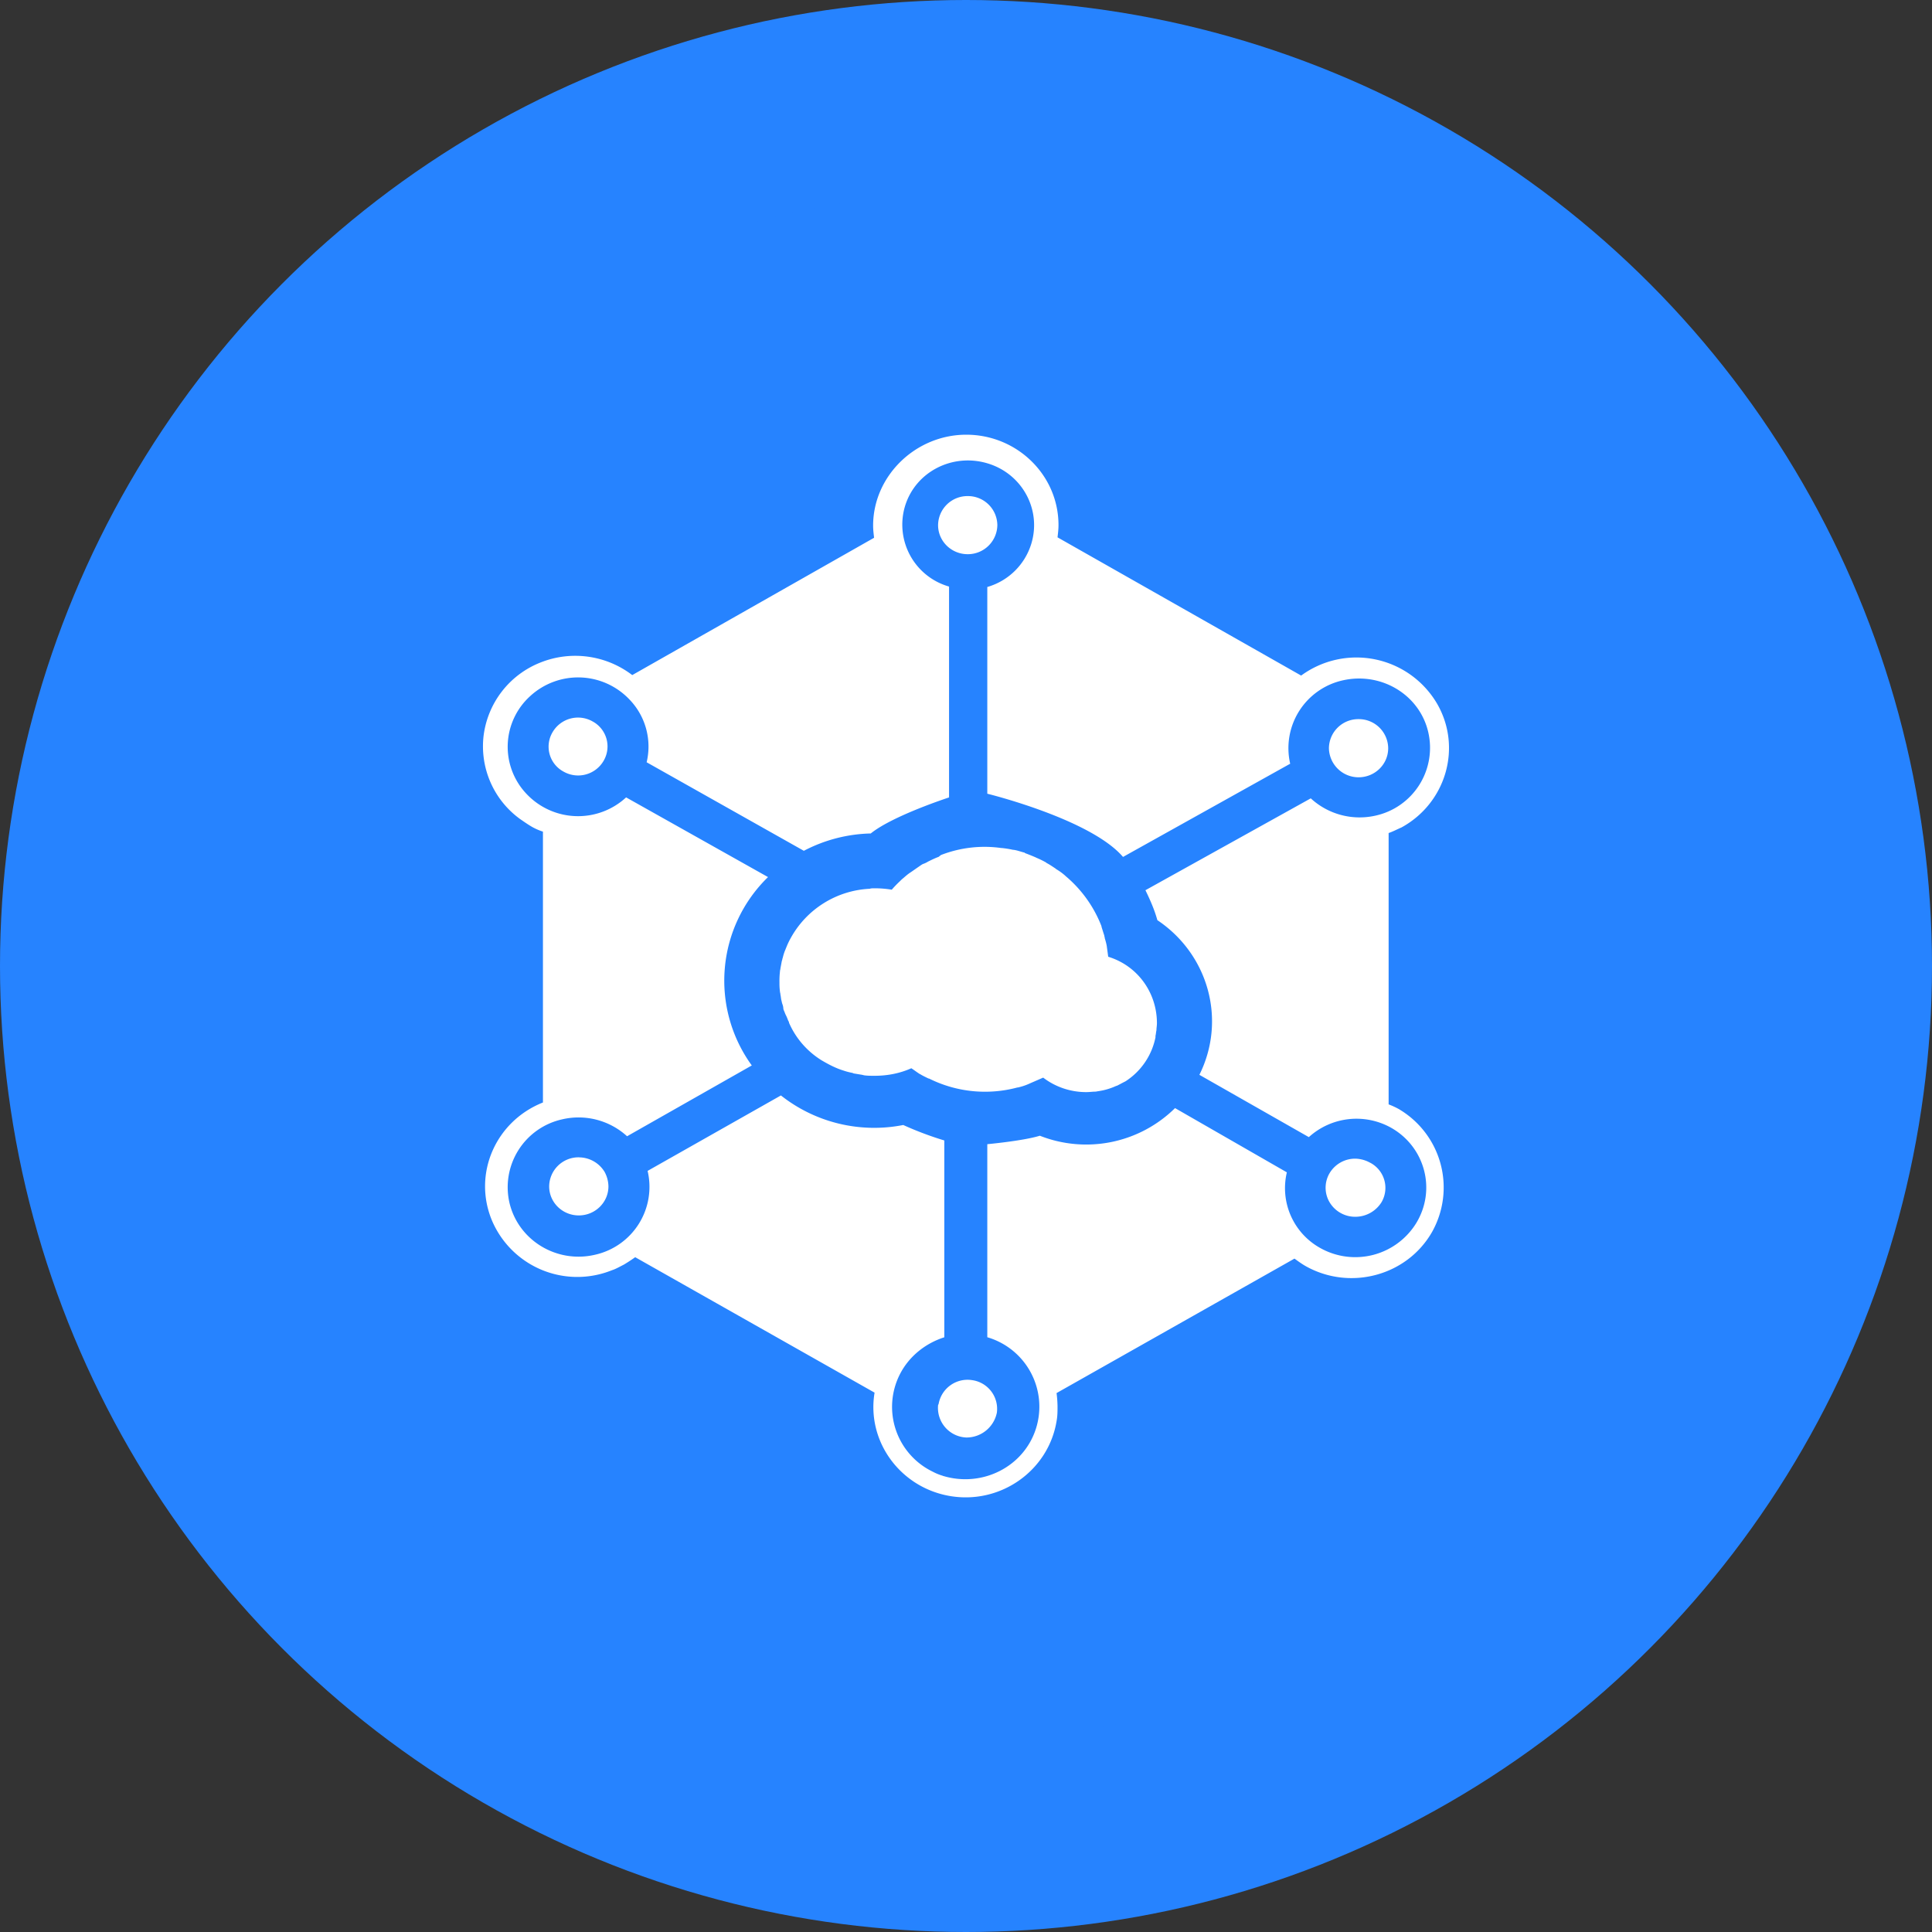
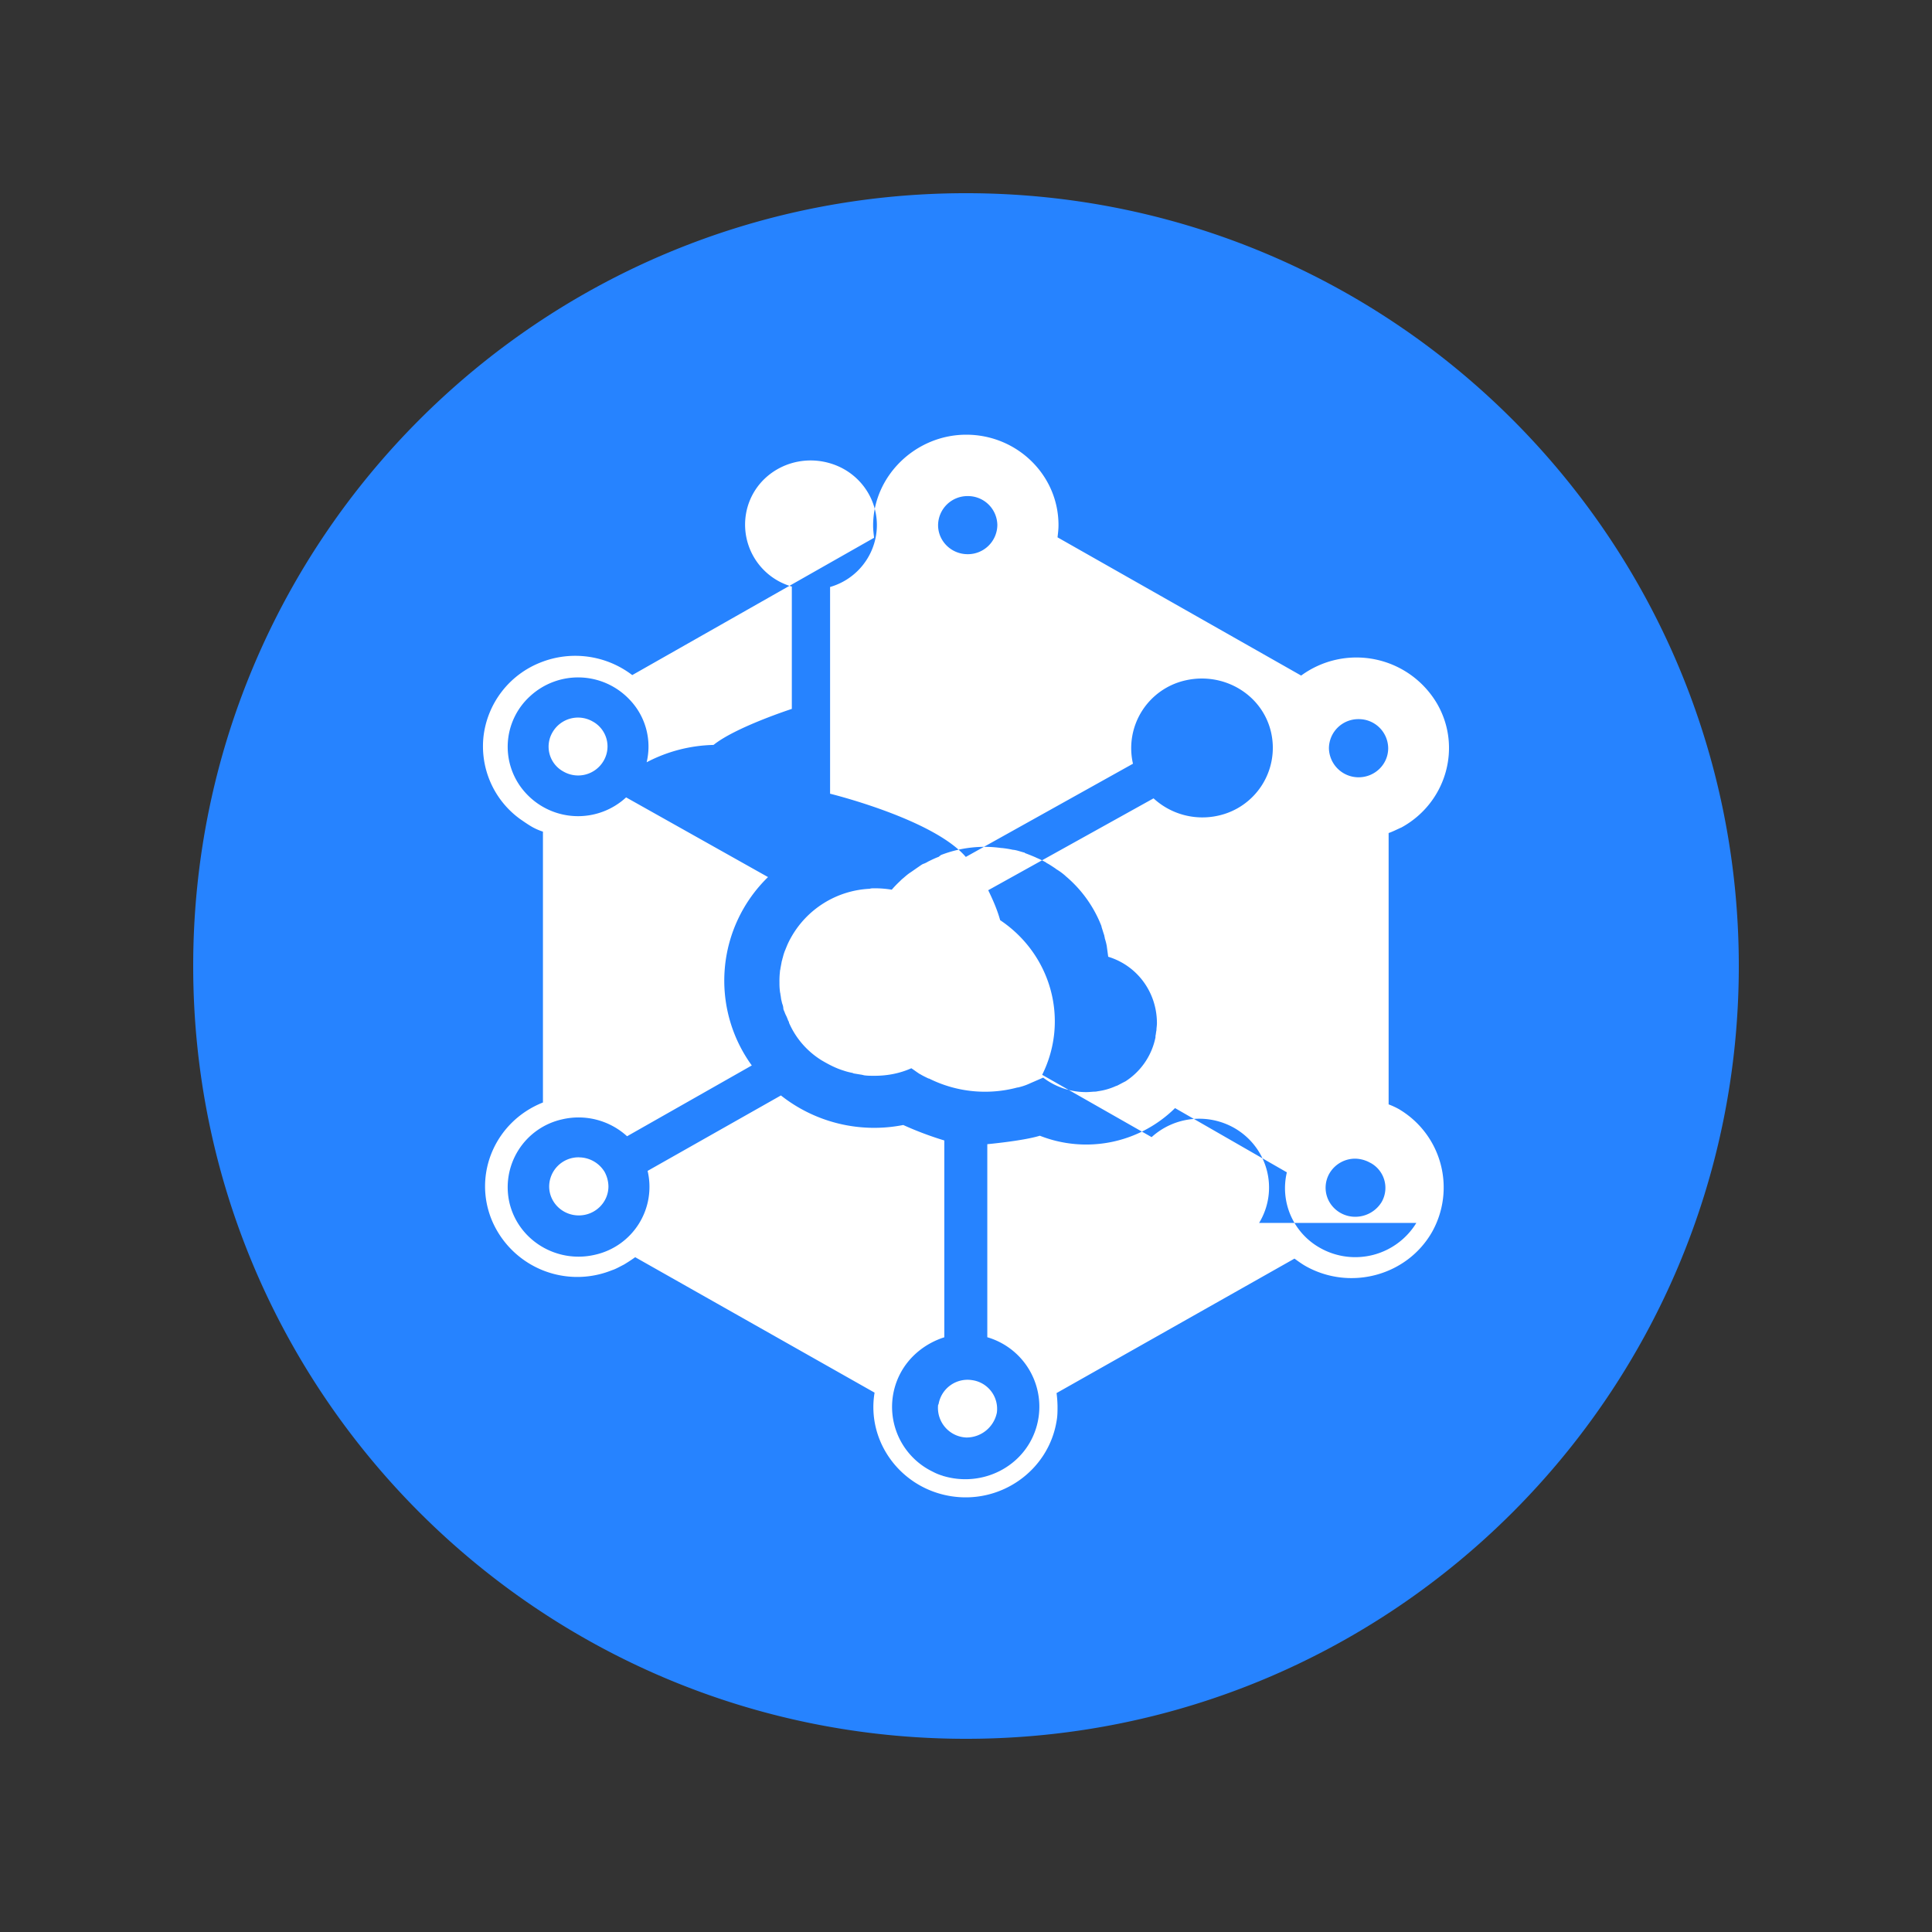
<svg xmlns="http://www.w3.org/2000/svg" width="40" height="40" viewBox="0 0 40 40" fill="none">
  <rect x="0" y="0" width="40" height="40" fill="#333333" stroke="none" />
-   <circle fill="#2683FF" cx="20" cy="20" r="20" />
  <g transform="translate(4 4)">
    <circle cx="16" cy="16" r="14" fill="#fff" />
    <svg width="32" height="32">
-       <path fill="#2683FF" fill-rule="evenodd" d="M16 32C7.163 32 0 24.837 0 16S7.163 0 16 0s16 7.163 16 16-7.163 16-16 16zm8.977-13.029a1.623 1.623 0 00-.227-.106v-5.618c.089-.03.178-.078.267-.116.92-.505 1.256-1.65.742-2.552a1.936 1.936 0 00-2.82-.592l-5.044-2.862c.01-.088.02-.165.02-.253 0-1.038-.86-1.872-1.91-1.872-1.048 0-1.928.854-1.928 1.882 0 .088.01.165.02.252L9.09 9.977a1.943 1.943 0 00-1.906-.258 1.881 1.881 0 00-1.17 1.5 1.86 1.86 0 00.752 1.737c.07.048.139.097.218.145.08.049.167.088.257.117v5.608c-.98.388-1.454 1.475-1.059 2.435A1.919 1.919 0 008.666 22.3c.09-.029.168-.077.248-.116a3.31 3.31 0 00.237-.155l4.956 2.804c-.169 1.018.544 1.979 1.582 2.144 1.039.165 2.018-.534 2.186-1.553.02-.106.02-.203.02-.31a2.34 2.34 0 00-.02-.272l4.926-2.784c.08.058.159.116.248.165.92.504 2.087.184 2.601-.718a1.882 1.882 0 00-.673-2.533zm.347 2.348a1.482 1.482 0 01-1.998.515 1.417 1.417 0 01-.683-1.562l-2.315-1.33a2.618 2.618 0 01-2.799.572c-.346.107-1.088.175-1.088.175v3.997a1.498 1.498 0 011.01 1.883c-.247.795-1.108 1.232-1.92.99-.01 0-.02-.01-.03-.01a1.078 1.078 0 01-.187-.078 1.49 1.49 0 01-.683-2.018c.188-.369.525-.64.92-.766v-4.075a6.925 6.925 0 01-.85-.32 3.116 3.116 0 01-2.533-.612l-2.76 1.562a1.44 1.44 0 01-1.088 1.736c-.789.185-1.581-.292-1.77-1.066a1.44 1.44 0 011.088-1.737 1.49 1.49 0 011.345.35l2.582-1.466a2.991 2.991 0 01.336-3.9l-2.938-1.65a1.466 1.466 0 01-2.057-.067 1.415 1.415 0 01.069-2.028 1.465 1.465 0 012.057.068 1.4 1.4 0 01.356 1.3l3.255 1.833a3.13 3.13 0 011.385-.359c.455-.368 1.621-.746 1.621-.746V8.144a1.333 1.333 0 01-.91-1.67c.218-.708.98-1.096 1.702-.882.722.213 1.128.96.91 1.669a1.34 1.34 0 01-.91.892v4.28s2.137.523 2.81 1.309l3.461-1.93a1.438 1.438 0 011.098-1.728c.792-.174 1.583.301 1.761 1.077a1.438 1.438 0 01-1.098 1.727 1.493 1.493 0 01-1.335-.359l-3.423 1.902c.099.203.188.407.247.62 1.059.709 1.435 2.067.87 3.202l2.266 1.29a1.468 1.468 0 011.721-.184c.683.398.92 1.271.505 1.96zm-17.34-1.358a.608.608 0 00-.614.602c0 .332.275.601.614.601.338 0 .613-.27.613-.601a.65.65 0 00-.08-.301.625.625 0 00-.533-.3v-.001zm8.665-13.088a.608.608 0 00-.614-.602.608.608 0 00-.613.602c0 .332.275.601.613.601a.611.611 0 00.614-.601zm7.478 5.22c.34 0 .614-.27.614-.602a.608.608 0 00-.614-.602.608.608 0 00-.613.602.614.614 0 00.613.602zM8.27 10.937a.61.61 0 00-.83.223.586.586 0 00.227.815.61.61 0 00.83-.223.588.588 0 00-.227-.815zm16.104 9.14a.66.66 0 00-.307-.088.616.616 0 00-.538.298.592.592 0 000 .607.616.616 0 00.538.298.639.639 0 00.535-.3.588.588 0 00-.228-.816zm-8.952 5.015a.613.613 0 00.584.67.642.642 0 00.633-.514.6.6 0 00-.515-.674.608.608 0 00-.692.499.034.034 0 00-.01.02zm3.522-9.285l-.03-.223a1.188 1.188 0 00-.04-.155c0-.02-.01-.039-.01-.058-.02-.058-.04-.126-.059-.185v-.01a2.566 2.566 0 00-.742-1.037l-.01-.01a1.236 1.236 0 00-.188-.136l-.01-.01c-.059-.038-.128-.087-.187-.116l-.01-.01a1.859 1.859 0 00-.198-.097l-.02-.01a4.98 4.98 0 00-.217-.087l-.01-.01c-.08-.019-.149-.048-.228-.058h-.01a2.016 2.016 0 00-.237-.038h-.01a2.489 2.489 0 00-1.246.145l-.05.039c-.06.02-.158.068-.217.097a.466.466 0 01-.1.048c-.029.01-.078.049-.108.068l-.139.097-.03.02c-.059.039-.108.087-.168.136l-.049.048a2.19 2.19 0 00-.158.165 2.204 2.204 0 00-.356-.029c-.04 0-.07 0-.1.01a1.977 1.977 0 00-1.64 1.028l-.011.02c-.03.056-.057.115-.08.175-.01.019-.01.029-.02.048a.94.94 0 00-.049.155c-.01.02-.01.049-.02.068l-.029.155c0 .02-.01.04-.01.068a1.685 1.685 0 00-.01.223c-.001.062.002.124.01.185 0 .02.01.039.01.068.01.039.01.077.02.116.01.039.01.049.02.078a.279.279 0 01.02.087c0 .03.019.058.029.087a.468.468 0 00.03.068.995.995 0 01.04.097c.01.02.019.03.019.049.139.32.374.59.673.776.148.087.297.165.455.213.061.021.124.037.188.049l.02.01.178.029.04.01c.068.01.138.01.217.01.267 0 .524-.05.761-.156.06.039.11.078.169.116l.02.01c.049.03.108.058.168.087h.01a2.595 2.595 0 001.83.185h.01a1.23 1.23 0 00.256-.088l.267-.116c.255.195.568.3.89.3.07 0 .13-.01.198-.01l.05-.009a1.323 1.323 0 00.366-.106l.03-.01c.059-.03.108-.058.168-.087a1.415 1.415 0 00.623-.912v-.03c.01-.038.01-.077.02-.116 0-.048.01-.097.01-.146 0-.64-.406-1.193-1.01-1.377z" />
+       <path fill="#2683FF" fill-rule="evenodd" d="M16 32C7.163 32 0 24.837 0 16S7.163 0 16 0s16 7.163 16 16-7.163 16-16 16zm8.977-13.029a1.623 1.623 0 00-.227-.106v-5.618c.089-.03.178-.078.267-.116.92-.505 1.256-1.65.742-2.552a1.936 1.936 0 00-2.82-.592l-5.044-2.862c.01-.088.02-.165.02-.253 0-1.038-.86-1.872-1.91-1.872-1.048 0-1.928.854-1.928 1.882 0 .088.01.165.02.252L9.09 9.977a1.943 1.943 0 00-1.906-.258 1.881 1.881 0 00-1.17 1.5 1.86 1.86 0 00.752 1.737c.07.048.139.097.218.145.08.049.167.088.257.117v5.608c-.98.388-1.454 1.475-1.059 2.435A1.919 1.919 0 008.666 22.3c.09-.029.168-.077.248-.116a3.31 3.31 0 00.237-.155l4.956 2.804c-.169 1.018.544 1.979 1.582 2.144 1.039.165 2.018-.534 2.186-1.553.02-.106.02-.203.02-.31a2.34 2.34 0 00-.02-.272l4.926-2.784c.08.058.159.116.248.165.92.504 2.087.184 2.601-.718a1.882 1.882 0 00-.673-2.533zm.347 2.348a1.482 1.482 0 01-1.998.515 1.417 1.417 0 01-.683-1.562l-2.315-1.33a2.618 2.618 0 01-2.799.572c-.346.107-1.088.175-1.088.175v3.997a1.498 1.498 0 011.01 1.883c-.247.795-1.108 1.232-1.92.99-.01 0-.02-.01-.03-.01a1.078 1.078 0 01-.187-.078 1.49 1.49 0 01-.683-2.018c.188-.369.525-.64.92-.766v-4.075a6.925 6.925 0 01-.85-.32 3.116 3.116 0 01-2.533-.612l-2.76 1.562a1.44 1.44 0 01-1.088 1.736c-.789.185-1.581-.292-1.77-1.066a1.44 1.44 0 011.088-1.737 1.49 1.49 0 011.345.35l2.582-1.466a2.991 2.991 0 01.336-3.9l-2.938-1.65a1.466 1.466 0 01-2.057-.067 1.415 1.415 0 01.069-2.028 1.465 1.465 0 012.057.068 1.4 1.4 0 01.356 1.3a3.13 3.13 0 011.385-.359c.455-.368 1.621-.746 1.621-.746V8.144a1.333 1.333 0 01-.91-1.67c.218-.708.98-1.096 1.702-.882.722.213 1.128.96.91 1.669a1.34 1.34 0 01-.91.892v4.28s2.137.523 2.81 1.309l3.461-1.93a1.438 1.438 0 011.098-1.728c.792-.174 1.583.301 1.761 1.077a1.438 1.438 0 01-1.098 1.727 1.493 1.493 0 01-1.335-.359l-3.423 1.902c.099.203.188.407.247.62 1.059.709 1.435 2.067.87 3.202l2.266 1.29a1.468 1.468 0 011.721-.184c.683.398.92 1.271.505 1.96zm-17.34-1.358a.608.608 0 00-.614.602c0 .332.275.601.614.601.338 0 .613-.27.613-.601a.65.65 0 00-.08-.301.625.625 0 00-.533-.3v-.001zm8.665-13.088a.608.608 0 00-.614-.602.608.608 0 00-.613.602c0 .332.275.601.613.601a.611.611 0 00.614-.601zm7.478 5.22c.34 0 .614-.27.614-.602a.608.608 0 00-.614-.602.608.608 0 00-.613.602.614.614 0 00.613.602zM8.27 10.937a.61.61 0 00-.83.223.586.586 0 00.227.815.61.61 0 00.83-.223.588.588 0 00-.227-.815zm16.104 9.14a.66.66 0 00-.307-.088.616.616 0 00-.538.298.592.592 0 000 .607.616.616 0 00.538.298.639.639 0 00.535-.3.588.588 0 00-.228-.816zm-8.952 5.015a.613.613 0 00.584.67.642.642 0 00.633-.514.6.6 0 00-.515-.674.608.608 0 00-.692.499.034.034 0 00-.01.02zm3.522-9.285l-.03-.223a1.188 1.188 0 00-.04-.155c0-.02-.01-.039-.01-.058-.02-.058-.04-.126-.059-.185v-.01a2.566 2.566 0 00-.742-1.037l-.01-.01a1.236 1.236 0 00-.188-.136l-.01-.01c-.059-.038-.128-.087-.187-.116l-.01-.01a1.859 1.859 0 00-.198-.097l-.02-.01a4.98 4.98 0 00-.217-.087l-.01-.01c-.08-.019-.149-.048-.228-.058h-.01a2.016 2.016 0 00-.237-.038h-.01a2.489 2.489 0 00-1.246.145l-.05.039c-.06.02-.158.068-.217.097a.466.466 0 01-.1.048c-.029.01-.078.049-.108.068l-.139.097-.03.02c-.059.039-.108.087-.168.136l-.049.048a2.19 2.19 0 00-.158.165 2.204 2.204 0 00-.356-.029c-.04 0-.07 0-.1.01a1.977 1.977 0 00-1.64 1.028l-.011.02c-.03.056-.057.115-.08.175-.01.019-.01.029-.02.048a.94.94 0 00-.049.155c-.01.02-.01.049-.02.068l-.029.155c0 .02-.01.04-.01.068a1.685 1.685 0 00-.01.223c-.001.062.002.124.01.185 0 .02.01.039.01.068.01.039.01.077.02.116.01.039.01.049.02.078a.279.279 0 01.02.087c0 .03.019.058.029.087a.468.468 0 00.03.068.995.995 0 01.04.097c.01.02.019.03.019.049.139.32.374.59.673.776.148.087.297.165.455.213.061.021.124.037.188.049l.02.01.178.029.04.01c.068.01.138.01.217.01.267 0 .524-.05.761-.156.06.039.11.078.169.116l.02.01c.049.03.108.058.168.087h.01a2.595 2.595 0 001.83.185h.01a1.23 1.23 0 00.256-.088l.267-.116c.255.195.568.3.89.3.07 0 .13-.01.198-.01l.05-.009a1.323 1.323 0 00.366-.106l.03-.01c.059-.03.108-.058.168-.087a1.415 1.415 0 00.623-.912v-.03c.01-.038.01-.077.02-.116 0-.048.01-.097.01-.146 0-.64-.406-1.193-1.01-1.377z" />
    </svg>
  </g>
</svg>